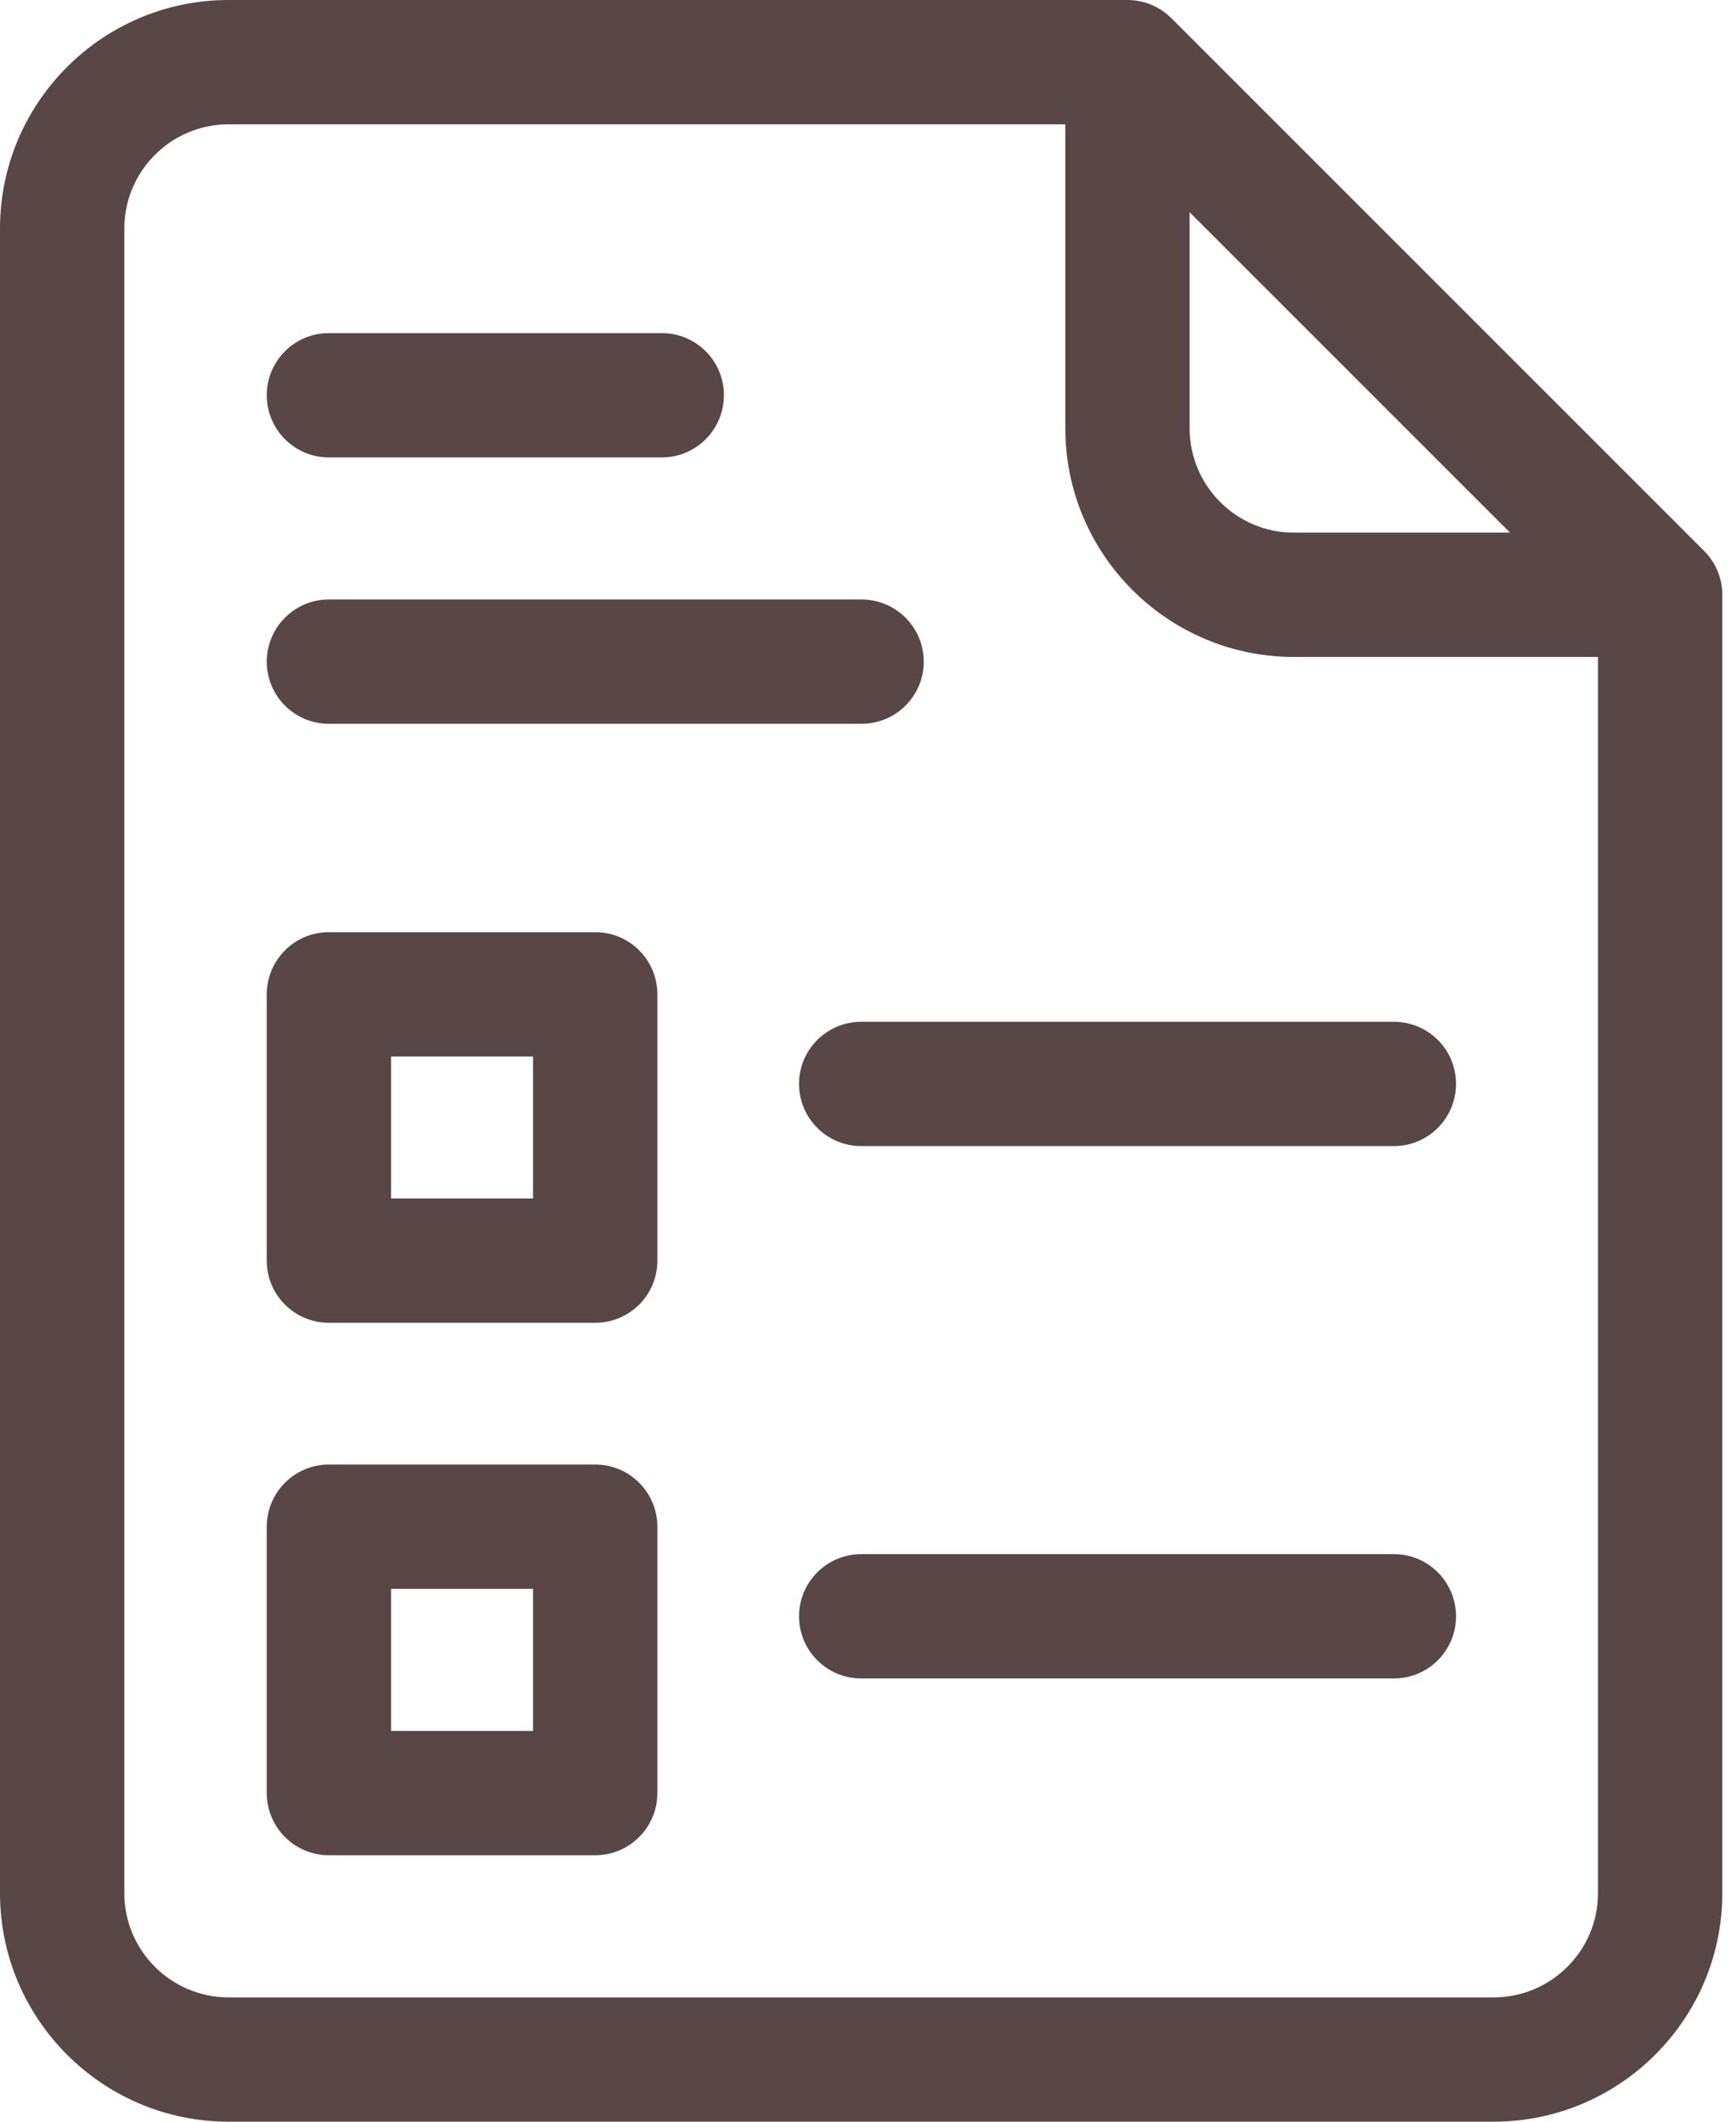
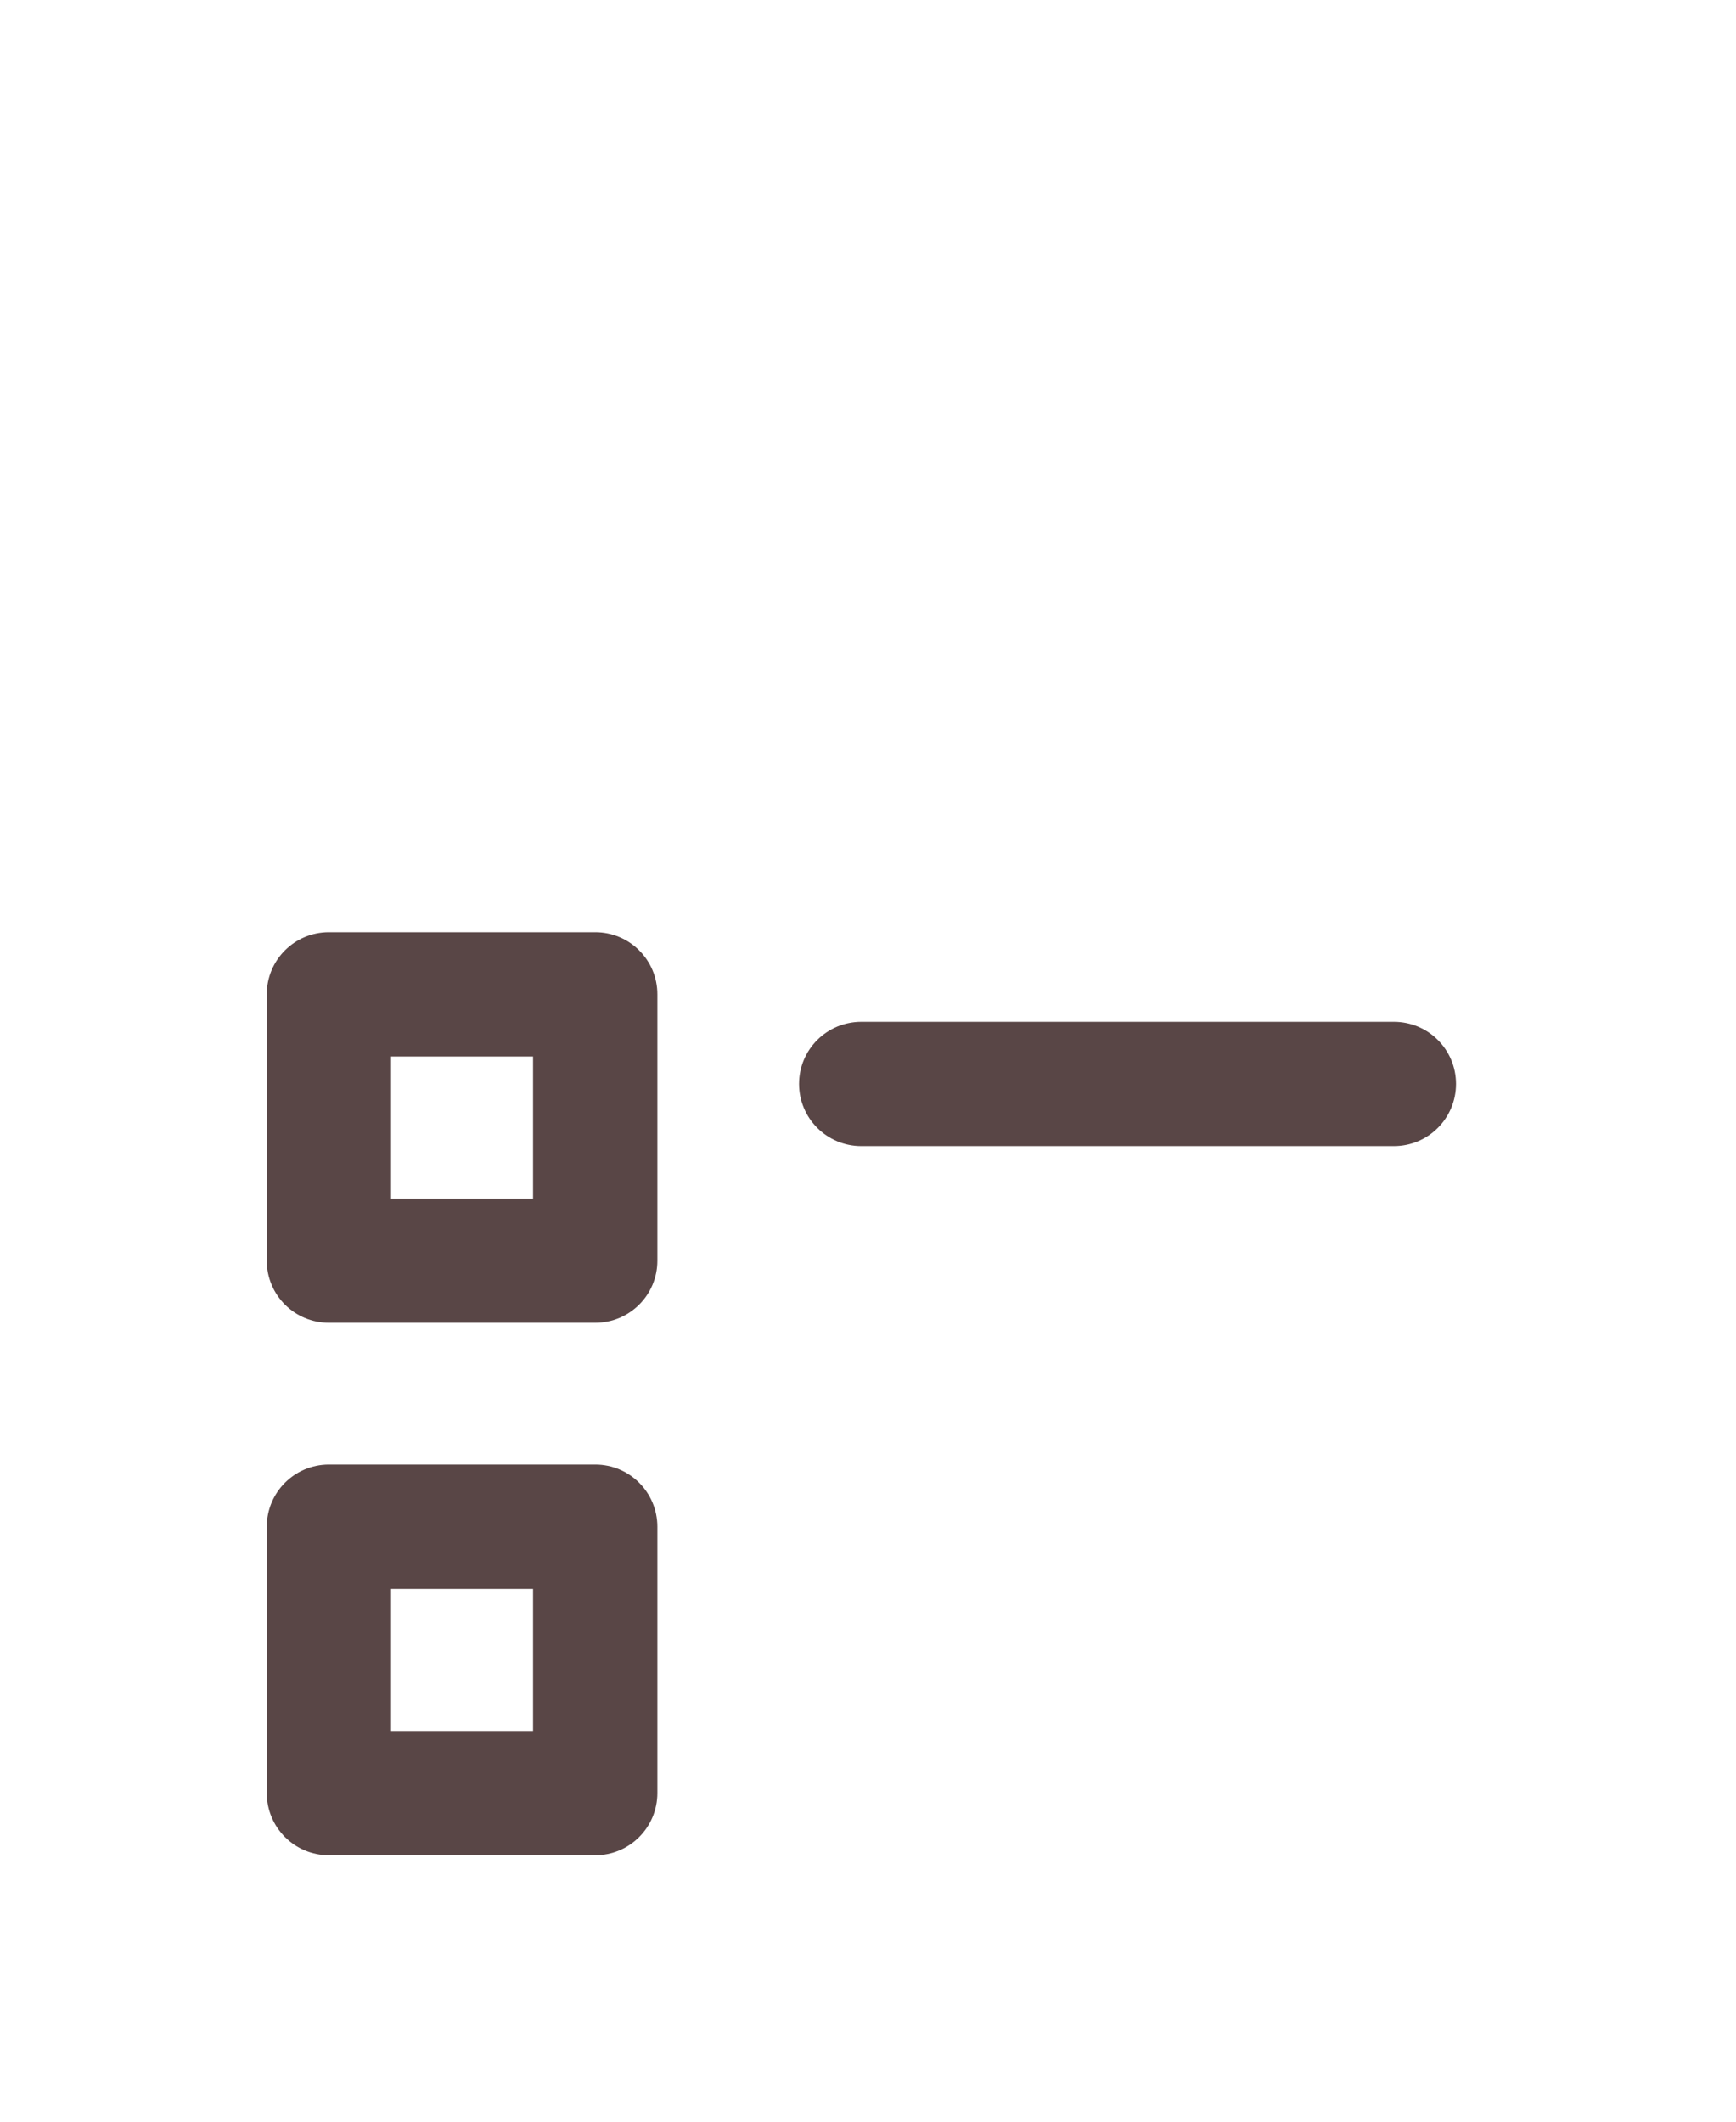
<svg xmlns="http://www.w3.org/2000/svg" width="18" height="22" viewBox="0 0 18 22" fill="none">
-   <path d="M17.669 5.712L12.146 0.189C12.025 0.068 11.861 0 11.69 0H2.37C1.063 0 0 1.063 0 2.37V19.63C0 20.937 1.063 22 2.37 22H15.487C16.794 22 17.858 20.937 17.858 19.63V6.167C17.858 5.997 17.79 5.833 17.669 5.712ZM12.335 2.201L15.657 5.523H13.416C12.82 5.523 12.335 5.038 12.335 4.442V2.201ZM15.487 20.711H2.37C1.774 20.711 1.289 20.226 1.289 19.63V2.37C1.289 1.774 1.774 1.289 2.37 1.289H11.046V4.442C11.046 5.749 12.109 6.812 13.416 6.812H16.569V19.63C16.569 20.226 16.084 20.711 15.487 20.711Z" fill="#594646" />
  <path d="M6.172 9.666H3.41C3.054 9.666 2.766 9.954 2.766 10.31V13.072C2.766 13.428 3.054 13.716 3.41 13.716H6.172C6.528 13.716 6.816 13.428 6.816 13.072V10.31C6.816 9.954 6.528 9.666 6.172 9.666ZM5.527 12.427H4.055V10.955H5.527V12.427Z" fill="#594646" />
  <path d="M6.172 15.186H3.41C3.054 15.186 2.766 15.475 2.766 15.831V18.592C2.766 18.948 3.054 19.237 3.41 19.237H6.172C6.528 19.237 6.816 18.948 6.816 18.592V15.831C6.816 15.475 6.528 15.186 6.172 15.186ZM5.527 17.948H4.055V16.475H5.527V17.948Z" fill="#594646" />
  <path d="M14.453 10.595H8.93C8.574 10.595 8.285 10.883 8.285 11.239C8.285 11.595 8.574 11.884 8.93 11.884H14.453C14.809 11.884 15.097 11.595 15.097 11.239C15.097 10.883 14.809 10.595 14.453 10.595Z" fill="#594646" />
-   <path d="M14.453 16.115H8.93C8.574 16.115 8.285 16.404 8.285 16.76C8.285 17.116 8.574 17.404 8.93 17.404H14.453C14.809 17.404 15.097 17.116 15.097 16.76C15.097 16.404 14.809 16.115 14.453 16.115Z" fill="#594646" />
-   <path d="M3.41 4.743H6.862C7.218 4.743 7.506 4.454 7.506 4.098C7.506 3.742 7.218 3.454 6.862 3.454H3.41C3.054 3.454 2.766 3.742 2.766 4.098C2.766 4.454 3.054 4.743 3.41 4.743Z" fill="#594646" />
-   <path d="M3.41 7.505H8.933C9.289 7.505 9.578 7.217 9.578 6.861C9.578 6.505 9.289 6.216 8.933 6.216H3.41C3.054 6.216 2.766 6.505 2.766 6.861C2.766 7.217 3.054 7.505 3.41 7.505Z" fill="#594646" />
</svg>